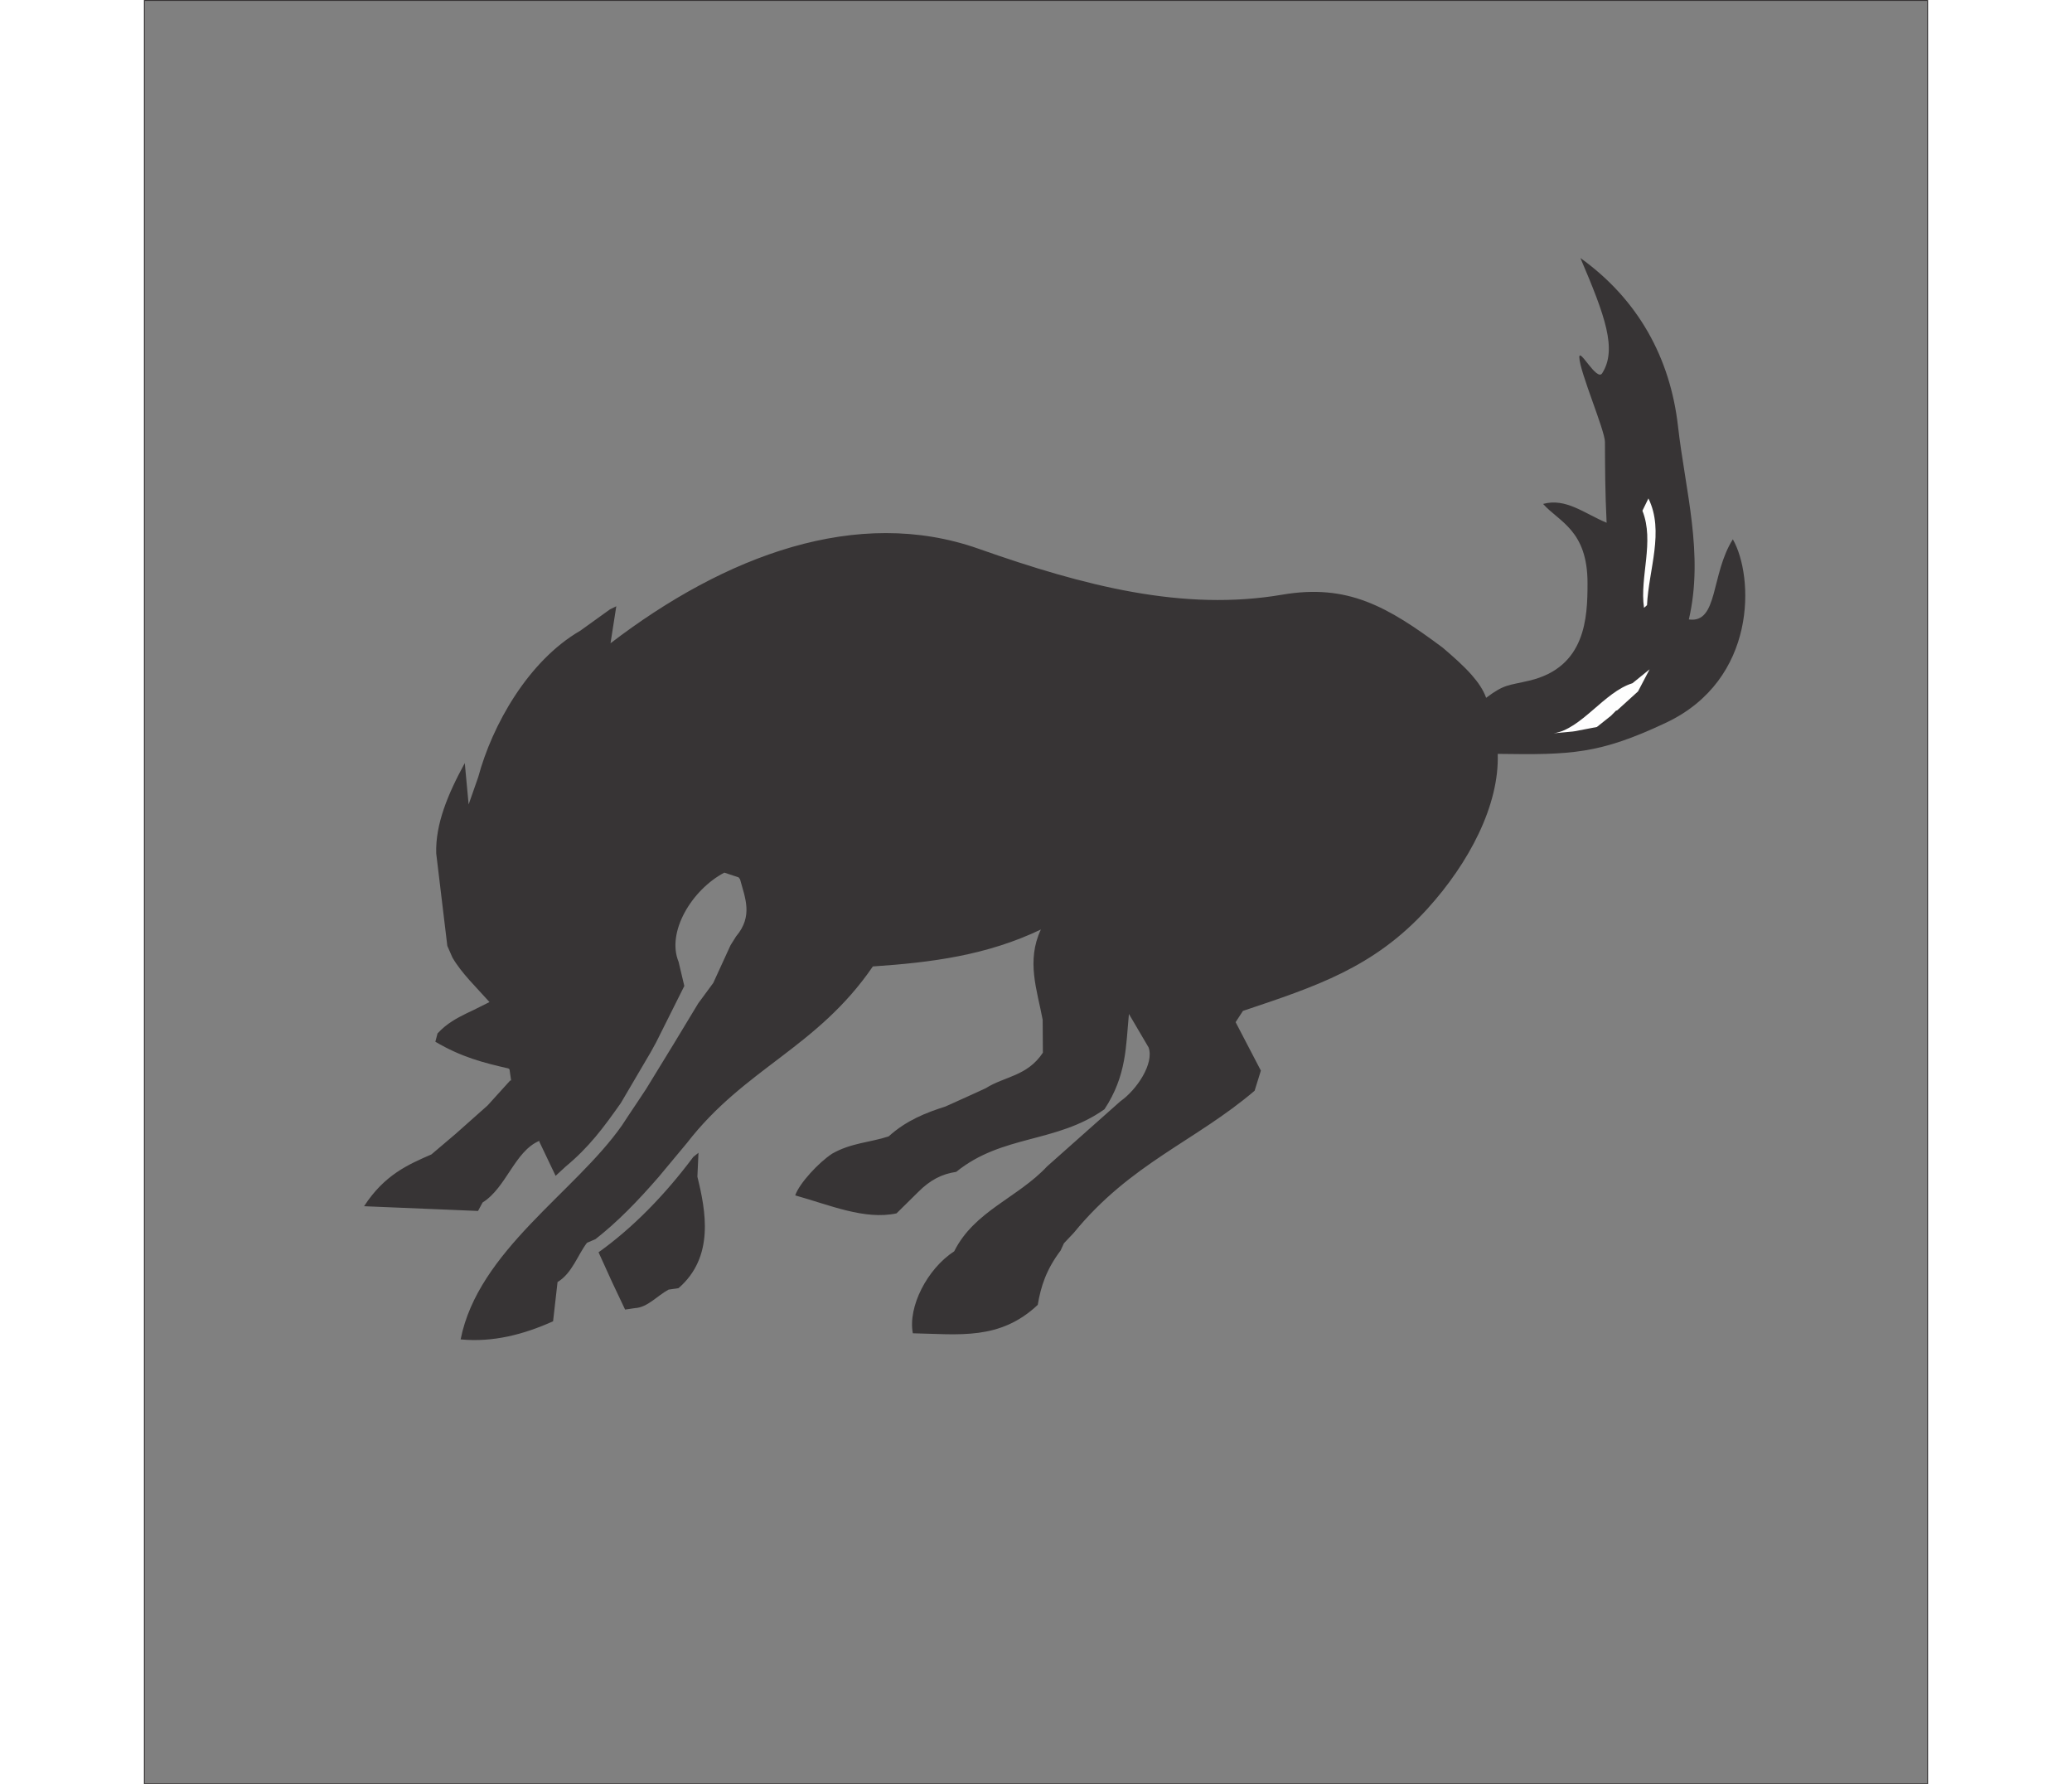
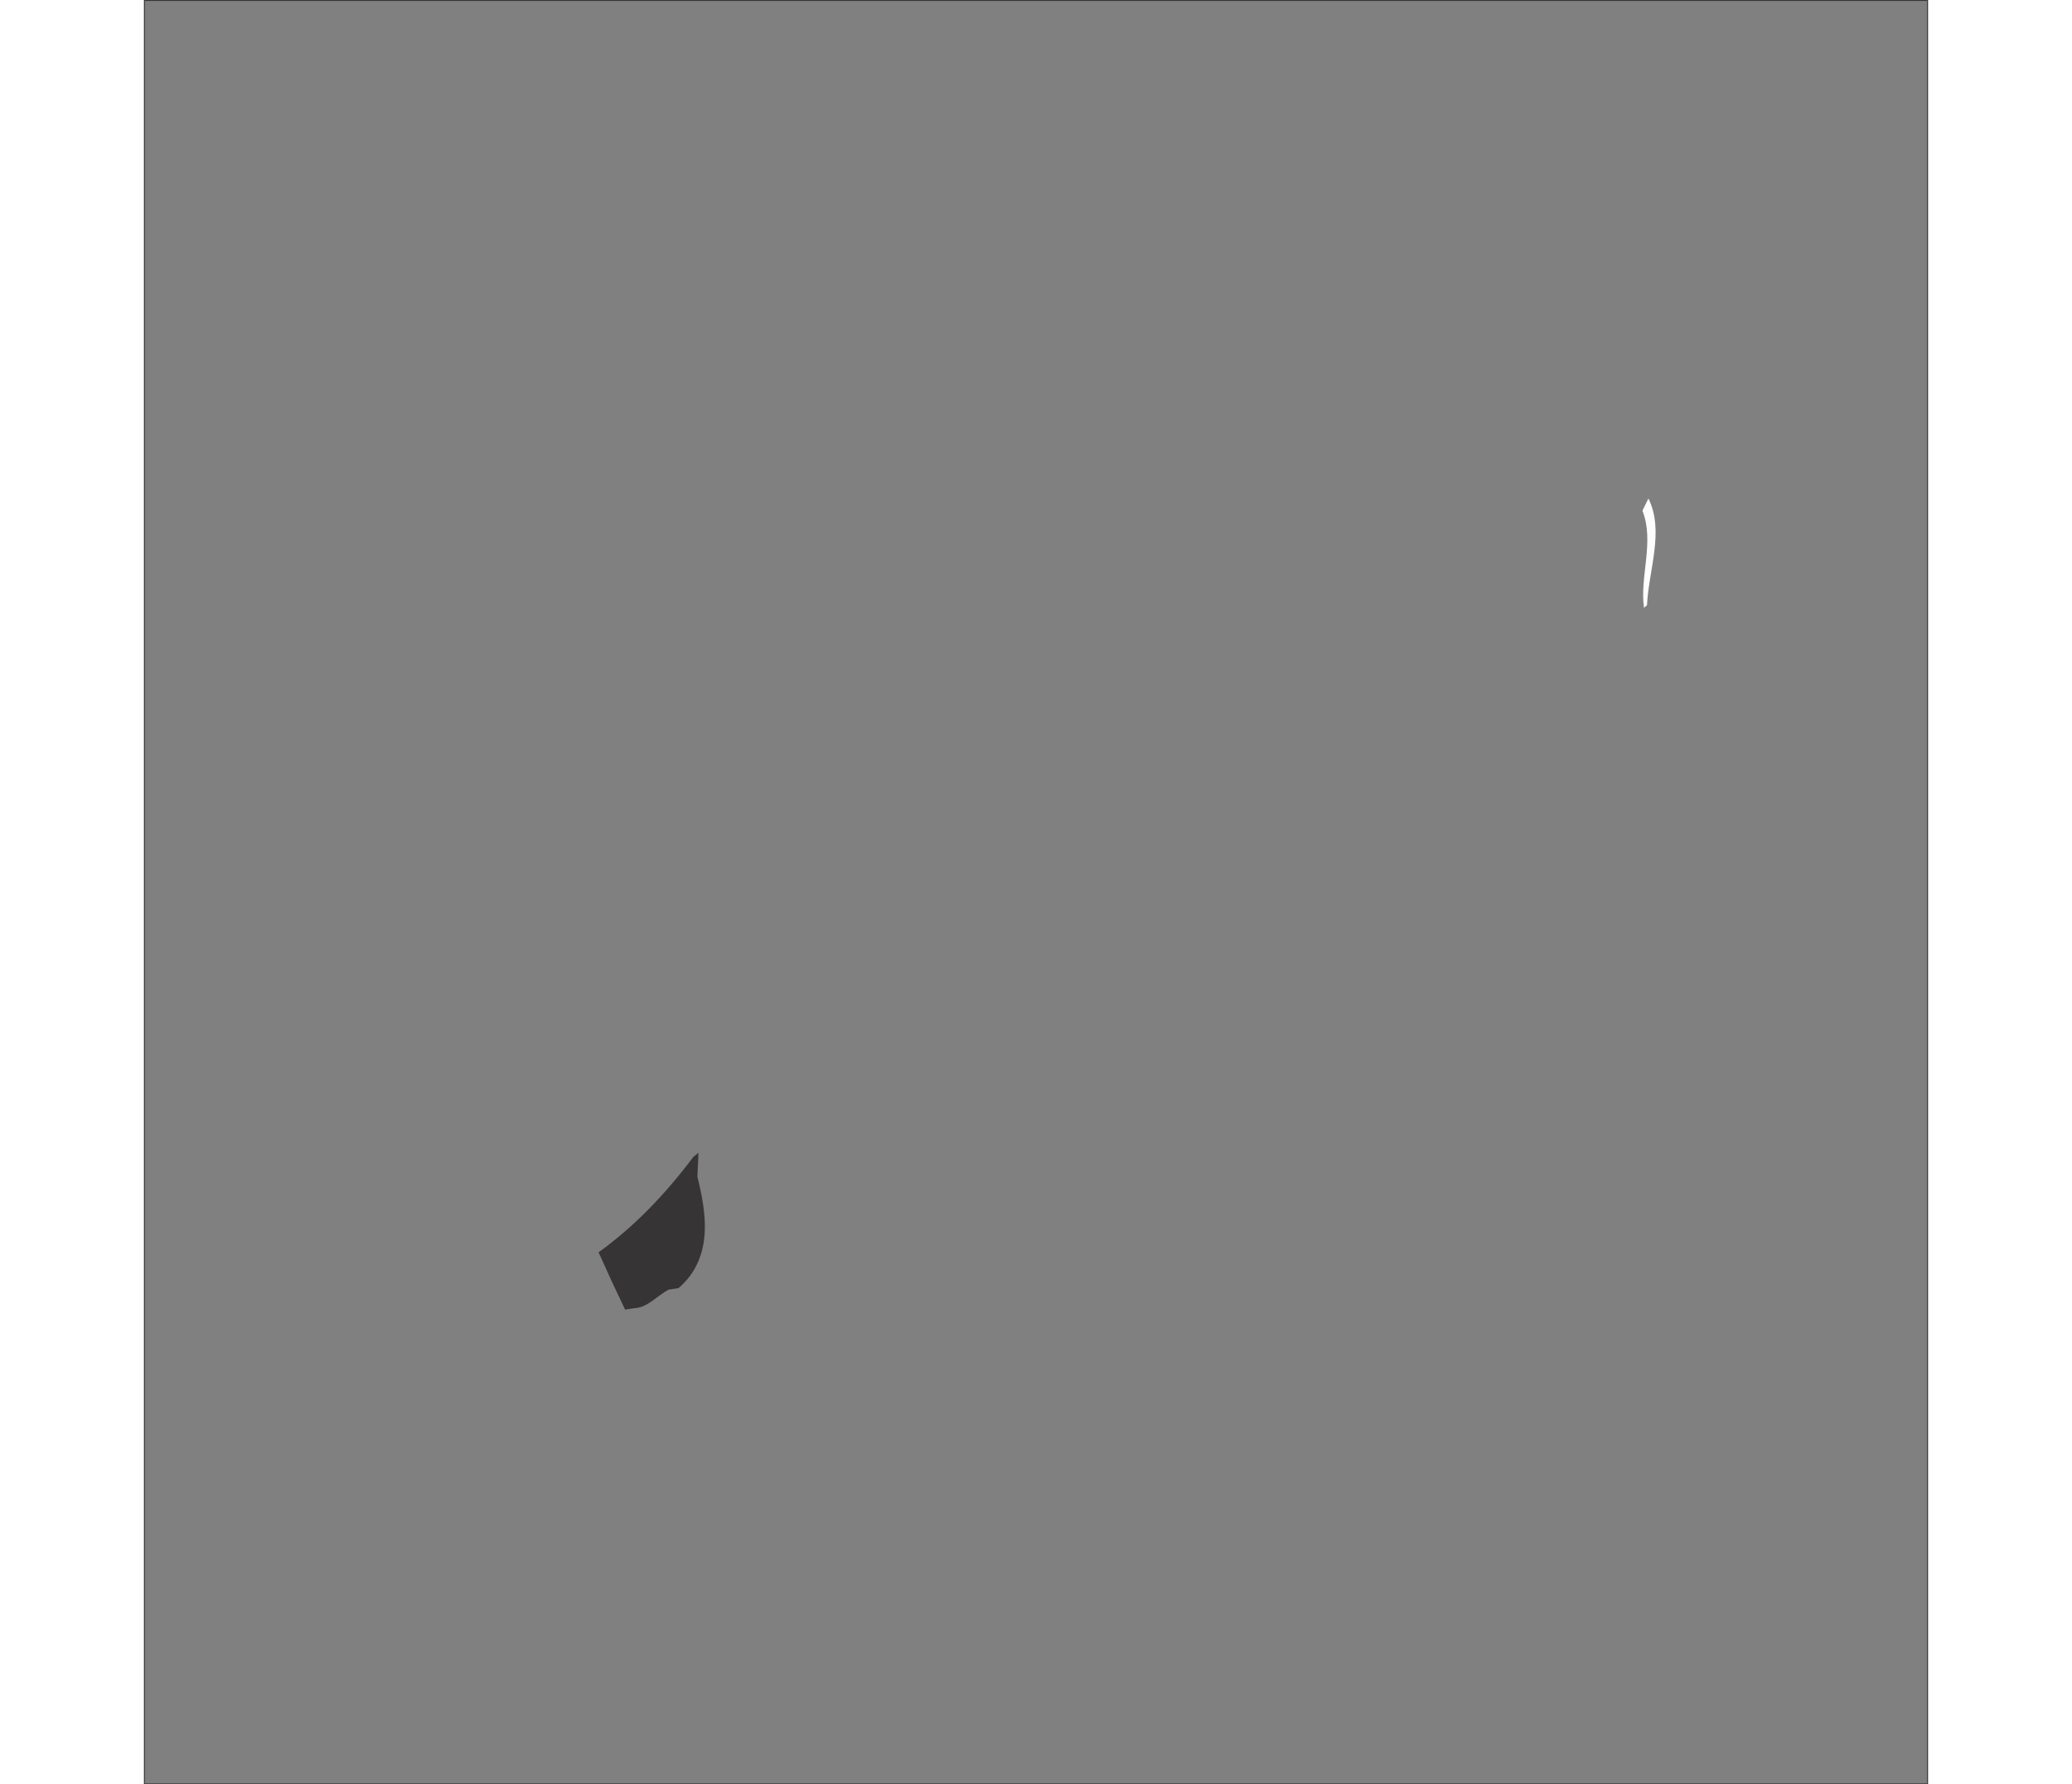
<svg xmlns="http://www.w3.org/2000/svg" xml:space="preserve" width="7.848in" height="6.757in" version="1.1" style="shape-rendering:geometricPrecision; text-rendering:geometricPrecision; image-rendering:optimizeQuality; fill-rule:evenodd; clip-rule:evenodd" viewBox="0 0 7847.73 7847.73">
  <rect x="0" y="0" width="7847.73" height="7847.73" fill="#808080" stroke="none" />
  <defs>
    <style type="text/css">
   
    .str0 {stroke:#373435;stroke-width:4.09;stroke-miterlimit:2.613}
    .fil0 {fill:none}
    .fil2 {fill:#FEFEFE}
    .fil1 {fill:#373435}
   
  </style>
  </defs>
  <g id="Layer_x0020_1">
    <g id="_2008650407072">
      <rect class="fil0 str0" x="2.05" y="2.05" width="7843.64" height="7843.64" />
-       <path class="fil1" d="M3382.08 5863.76l0 0c-22.26,-116.27 63.19,-283.43 182,-360.54 88.37,-177.25 279.43,-235.03 408.62,-373.42l0 0 322.06 -286.09 0 0c71.79,-50.03 149.77,-166 124.46,-237.01l0 0 -86.55 -147.31 0 0c-13.58,141.72 -9.74,270.35 -107.53,419.1 -212.66,150.58 -447.93,110.24 -652.31,275.43 -63.68,9.3 -115.12,36.15 -167.23,88.58l0 0 -95.27 93.89 0 0c-140.6,30.2 -294.54,-36.96 -445.7,-79.04 17.79,-52.7 103.59,-145.2 162.99,-183.76 82.75,-47.23 166.86,-48.97 248.19,-75.79 79.23,-71.33 164.11,-103.94 249.74,-131.38l0 0 98.12 -44.22 79.09 -36.15 0 0c81.99,-52.41 182.22,-52.1 251.38,-156.24l0 0 -0.95 -144.87 0 0c-24.39,-130.9 -72.87,-258.28 -7.88,-396.97 -238.24,113.89 -482.38,145.15 -739.12,162.43 -246.32,359.39 -562.37,445.98 -818.13,776.87l0 0 -123.38 148.09 0 0c-93.26,107.66 -184.22,200.92 -278.93,274.51l0 0 -37.21 15.98 0 0c-42.01,55.35 -64.89,133.4 -129.46,172.71l0 0 -19.63 172.48 0 0c-130.3,58.58 -264.99,93.19 -406.71,79.61 77.5,-390.1 503.21,-646.5 709.76,-941.2l0 0 28.76 -43.75 40.4 -60.39 36.72 -55.46 120.65 -196.9 109.02 -180.27 66.01 -89.62 75.98 -165.78 24.23 -38.69 0 0c76.46,-90.26 39.32,-170.09 17.79,-251.31 -6.55,-8.71 -6.55,-8.71 -6.55,-8.71l0 0 -62.79 -20.71 0 0c-142.8,75.34 -255.36,261.39 -201.09,392.33l0 0 25.18 106.18 -123.81 247.46 -23.6 43 -131.64 224 0 0c-77.87,110.68 -140.33,194.5 -243,279.81l0 0 -44.15 40.72 -70.93 -148.71 0 0c-0.75,-5.16 -0.75,-5.16 -0.75,-5.16 -108.46,45.72 -144.85,205.71 -249.56,271.09l0 0 -20.05 37.21 -501.35 -20.82 0 0c89.72,-137.9 193.01,-182.87 296.3,-227.83l0 0 106.35 -90.24 140.8 -125.14 99.15 -109.4 0 0c4.31,-0.63 4.31,-0.63 4.31,-0.63l0 0 -7.16 -49.05 0 0c-4.93,-3.67 -4.93,-3.67 -4.93,-3.67 -108.18,-24.63 -206.77,-49.78 -321.23,-117.43l0 0 9.6 -36.56 0 0c42.53,-45.76 85.14,-66.93 126.89,-87.96l0 0 32.06 -15.23 69.62 -34.77 0 0c-58.87,-66.11 -123.14,-127.03 -163.08,-195.9l0 0 -22.42 -51.21 -48.87 -406.8 0 0c-3.85,-128.63 51.45,-261.51 125.69,-397.14l0 0 16.92 182.09 42.17 -120.41 0 0c61.52,-228.7 219.78,-511.07 449.1,-643.88l0 0 130.44 -93.75 27.87 -13.73 -25.44 162.79 0 0c504.43,-386.14 1084.94,-604.12 1618.89,-415.8 466.78,164.64 901.97,276.33 1335.51,202.21 288.06,-49.24 463.46,51.81 706.17,232.67l0 0c45.32,38.75 91.48,78.98 128.1,120.71 28.47,32.44 51.19,65.8 63.22,100.07l0 0c81.29,-60.94 95.65,-53.1 190.74,-75.76 247.27,-58.89 255.39,-276.36 255.3,-428.62 -0.15,-233.04 -124.74,-268.67 -195.5,-348.3 100.52,-27.75 182.39,42.67 279.45,82.74 -6.95,-143.01 -6.71,-242.06 -7.36,-355.51 -0.3,-51.57 -111.29,-308.76 -112.71,-371.75 -1.02,-45.45 76.8,107.35 100.62,69.76 66.49,-104.86 13.12,-251.81 -95.79,-506.73 253.1,181.5 395.04,438.24 429.27,739.78 32.26,284.18 114.47,561.94 47.76,849.71 129.81,18.44 95.98,-198.61 193.49,-352.41 93.47,163.64 108.16,617.28 -294.44,806.83 -293.92,138.38 -416.66,141.42 -739.9,136.81 7.76,225.78 -126.81,480.4 -309.52,681.61 -235.99,259.88 -493.43,341.93 -811.15,448.79l-32.31 49.54 111.11 213.16 -27.52 88.39c-261.02,222.68 -546.53,319.74 -795.49,625.03l0 0 -43.39 45.89 -14.66 32.02 0 0c-63.32,83.95 -86.83,157.69 -100.47,238.78 -166.91,157.3 -346.91,129.14 -549.47,125.07z" />
      <path class="fil1" d="M2145.5 5755.2l-29.26 4.27 -57.2 -120.84 -59.56 -131.04 0 0c148.85,-106.11 291.92,-251.8 416.84,-419.45l0 0 22.82 -18.28 -4.84 105.29 0 0c36.75,149.31 76.12,352.73 -83.09,490.23l0 0 -43.88 6.41 0 0c-50.46,27.58 -93.1,78.63 -147.21,81.26l0 0 -14.63 2.13z" />
-       <path class="fil2" d="M6284.25 3217.31l-83.23 7.77 0 0c122.19,-17.85 222.16,-181.85 346.62,-220.24l0 0 75.45 -61.12 -50.86 97.07 -92.35 83.8 0 0c-4.3,0.63 -4.3,0.63 -4.3,0.63l0 0 -22.19 22.57 -62.2 49.51 -96.61 18.51 -10.33 1.5z" />
      <path class="fil2" d="M6598.51 2673.11c-19.86,-135.96 47.18,-290.76 -6.99,-426.98l0 0 26.4 -53.95 0 0c71.16,144.28 0.98,313.61 -6.16,469.32l0 0 -13.24 11.61z" />
    </g>
  </g>
</svg>